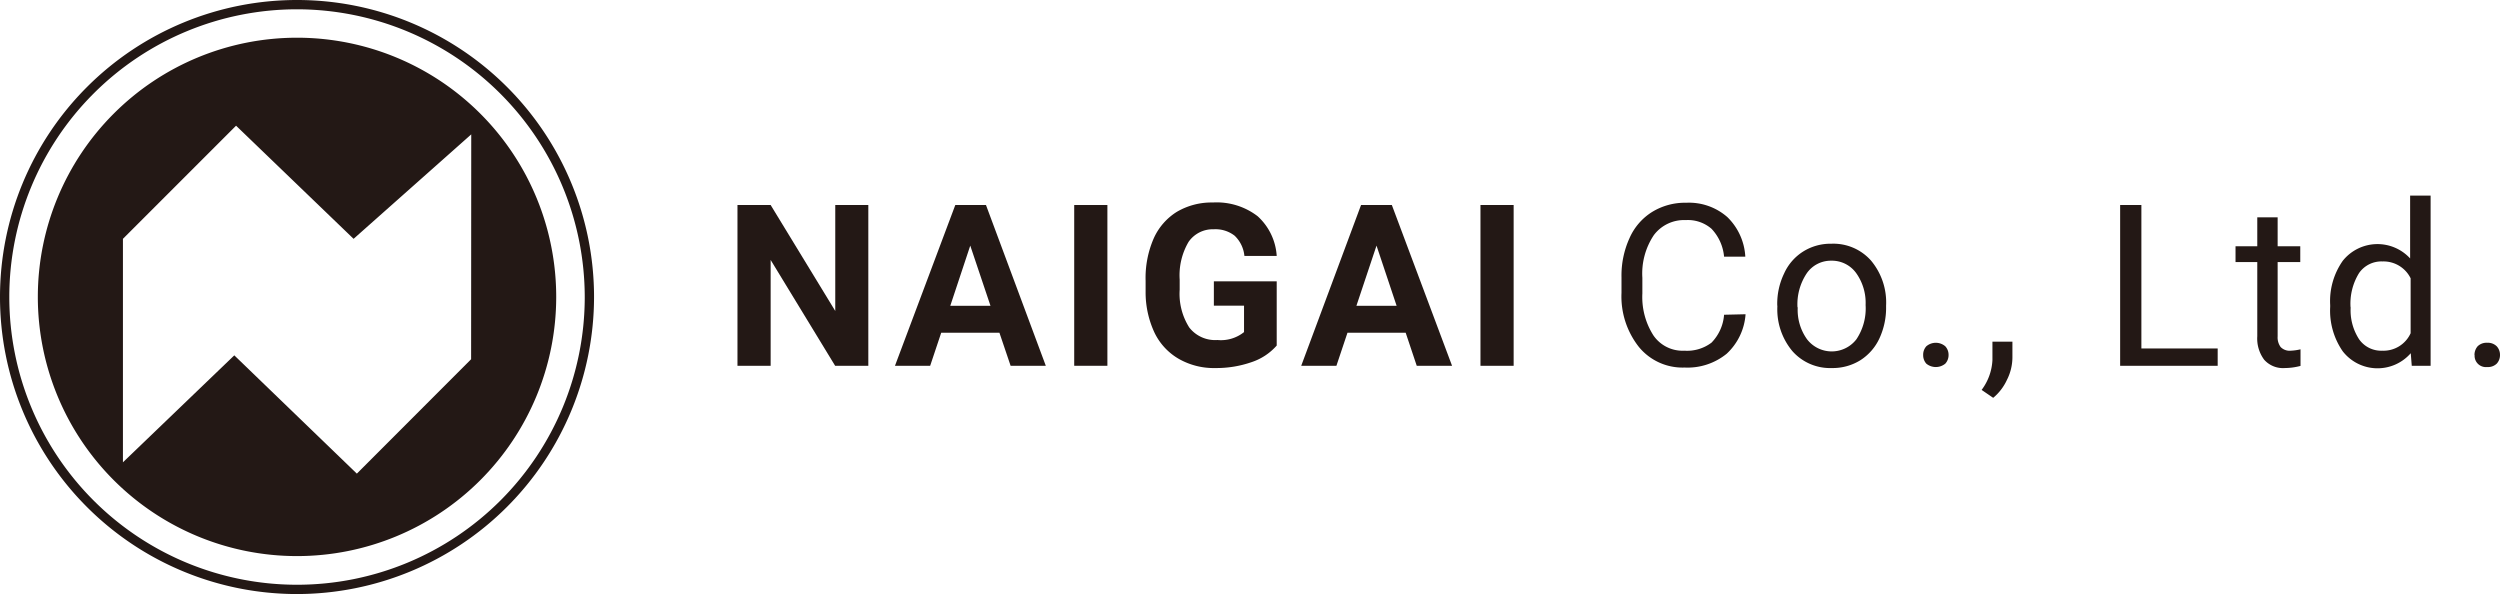
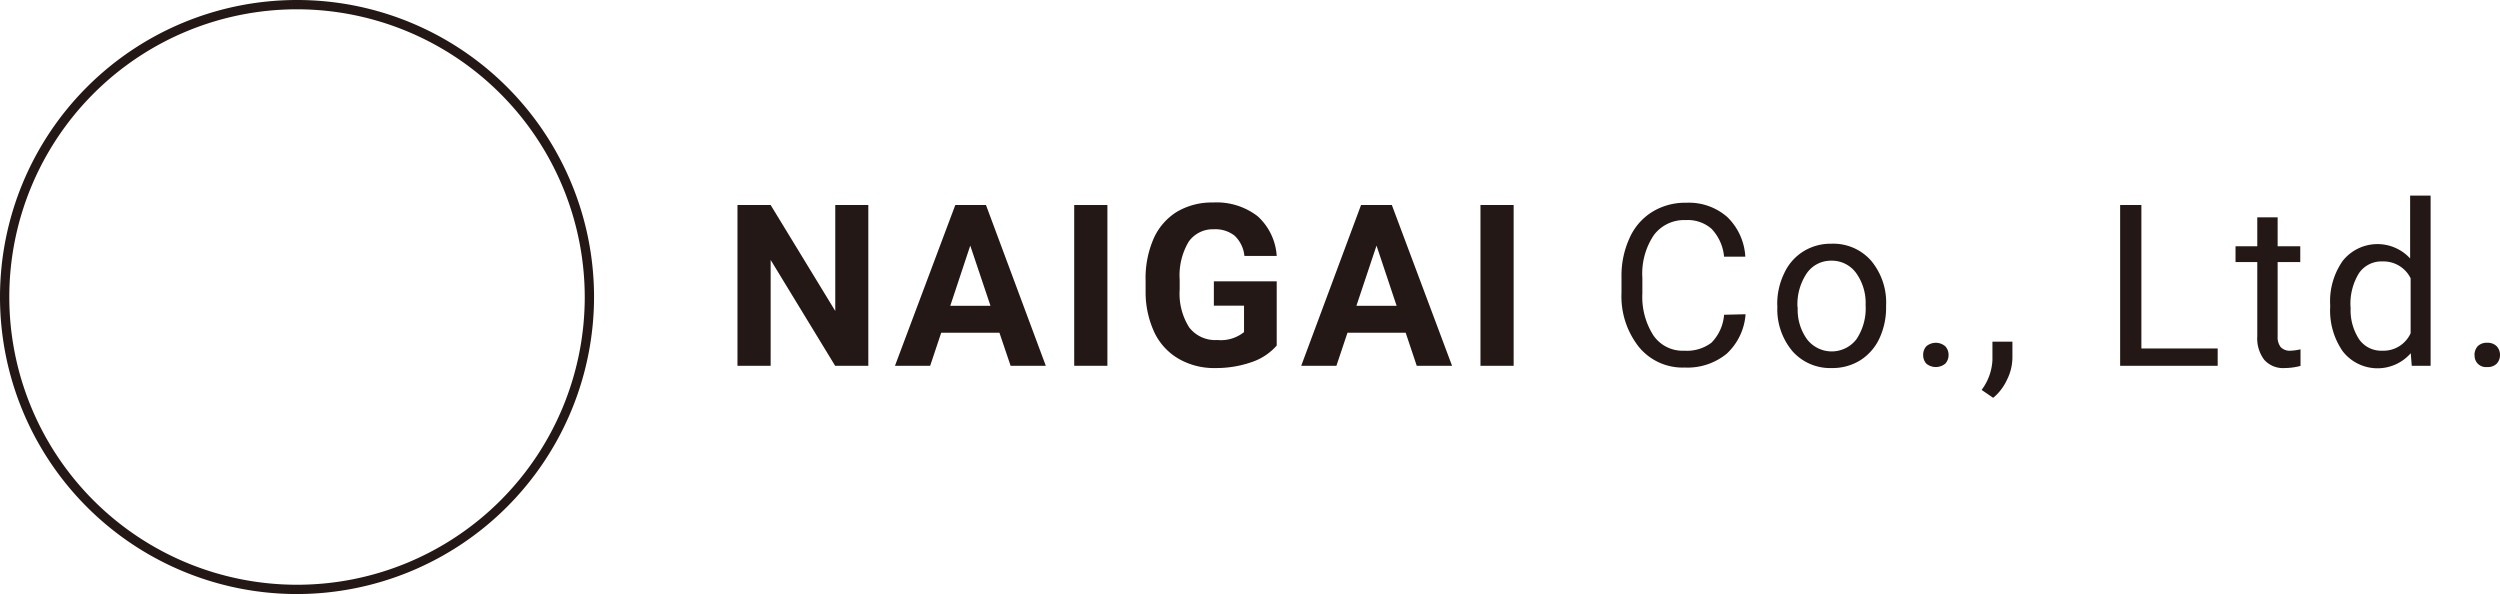
<svg xmlns="http://www.w3.org/2000/svg" viewBox="0 0 198.89 47.26">
  <defs>
    <style>.cls-1{fill:#231815;}</style>
  </defs>
  <g id="レイヤー_2" data-name="レイヤー 2">
    <g id="レイヤー_5" data-name="レイヤー 5">
      <path class="cls-1" d="M23.63,47.26A23.63,23.63,0,1,1,47.26,23.63,23.66,23.66,0,0,1,23.63,47.26Zm0-46.52A22.89,22.89,0,1,0,46.52,23.63,22.92,22.92,0,0,0,23.63.74Z" />
-       <path class="cls-1" d="M23.63,3A20.62,20.62,0,1,0,44.25,23.63,20.62,20.62,0,0,0,23.63,3ZM37.48,28.58l-9.09,9.1-9.75-9.41L9.78,36.78V19l9-9,9.35,9,9.36-8.31Z" />
      <path class="cls-1" d="M69.08,29.1H66.44l-5.13-8.42V29.1H58.67V16.31h2.64l5.14,8.43V16.31h2.63Z" />
      <path class="cls-1" d="M79.51,26.47H74.88L74,29.1H71.2L76,16.31h2.44L83.2,29.1H80.4ZM75.6,24.33h3.2l-1.61-4.79Z" />
      <path class="cls-1" d="M88.1,29.1H85.46V16.31H88.1Z" />
      <path class="cls-1" d="M101.57,27.49a4.57,4.57,0,0,1-2,1.32,8.49,8.49,0,0,1-2.88.47,5.62,5.62,0,0,1-2.91-.73,4.82,4.82,0,0,1-1.94-2.1,7.58,7.58,0,0,1-.7-3.24v-.87A7.86,7.86,0,0,1,91.77,19a4.79,4.79,0,0,1,1.86-2.15,5.44,5.44,0,0,1,2.86-.74,5.34,5.34,0,0,1,3.56,1.09,4.65,4.65,0,0,1,1.52,3.16H99a2.56,2.56,0,0,0-.78-1.61,2.48,2.48,0,0,0-1.66-.51,2.34,2.34,0,0,0-2,1,5.24,5.24,0,0,0-.71,3v.81a5,5,0,0,0,.76,3,2.61,2.61,0,0,0,2.24,1,2.94,2.94,0,0,0,2.12-.63V24.32h-2.4V22.38h5Z" />
      <path class="cls-1" d="M111.83,26.47H107.2l-.88,2.63h-2.8l4.76-12.79h2.45l4.79,12.79h-2.81Zm-3.92-2.14h3.2l-1.6-4.79Z" />
      <path class="cls-1" d="M120.42,29.1h-2.64V16.31h2.64Z" />
      <path class="cls-1" d="M138.87,25a4.73,4.73,0,0,1-1.5,3.14,4.93,4.93,0,0,1-3.35,1.1,4.49,4.49,0,0,1-3.63-1.63A6.48,6.48,0,0,1,129,23.3V22.07a7.17,7.17,0,0,1,.64-3.13,4.66,4.66,0,0,1,1.8-2.08,5,5,0,0,1,2.71-.73,4.62,4.62,0,0,1,3.27,1.14,4.75,4.75,0,0,1,1.43,3.15h-1.69a3.7,3.7,0,0,0-1-2.22,2.87,2.87,0,0,0-2.05-.69,3,3,0,0,0-2.54,1.2,5.5,5.5,0,0,0-.91,3.4v1.24a5.66,5.66,0,0,0,.87,3.32A2.81,2.81,0,0,0,134,27.9a3.22,3.22,0,0,0,2.16-.64,3.55,3.55,0,0,0,1-2.22Z" />
      <path class="cls-1" d="M141.39,24.26a5.54,5.54,0,0,1,.55-2.51A4,4,0,0,1,143.47,20a4.1,4.1,0,0,1,2.23-.61,4,4,0,0,1,3.15,1.34,5.18,5.18,0,0,1,1.2,3.58v.11a5.77,5.77,0,0,1-.53,2.5A4.1,4.1,0,0,1,148,28.66a4.17,4.17,0,0,1-2.27.62,4,4,0,0,1-3.13-1.34,5.17,5.17,0,0,1-1.2-3.56Zm1.63.19a4,4,0,0,0,.74,2.54,2.48,2.48,0,0,0,3.93,0,4.42,4.42,0,0,0,.73-2.72,4.07,4.07,0,0,0-.74-2.53,2.38,2.38,0,0,0-2-1,2.33,2.33,0,0,0-1.94,1A4.44,4.44,0,0,0,143,24.45Z" />
      <path class="cls-1" d="M153,28.25a1,1,0,0,1,.25-.7,1.16,1.16,0,0,1,1.51,0,1,1,0,0,1,.26.7,1,1,0,0,1-.26.68,1.19,1.19,0,0,1-1.51,0A1,1,0,0,1,153,28.25Z" />
      <path class="cls-1" d="M158.57,31.65l-.92-.63a4.3,4.3,0,0,0,.86-2.37V27.18h1.59v1.27a4,4,0,0,1-.44,1.78A4.07,4.07,0,0,1,158.57,31.65Z" />
      <path class="cls-1" d="M170.36,27.72h6.07V29.1h-7.76V16.31h1.69Z" />
      <path class="cls-1" d="M181.2,17.29v2.3H183v1.26H181.2v5.91a1.29,1.29,0,0,0,.24.85,1,1,0,0,0,.81.29,4,4,0,0,0,.77-.11v1.32a5,5,0,0,1-1.25.17,2,2,0,0,1-1.64-.66,2.82,2.82,0,0,1-.55-1.87v-5.9h-1.73V19.59h1.73v-2.3Z" />
      <path class="cls-1" d="M185.38,24.27a5.58,5.58,0,0,1,1-3.52,3.53,3.53,0,0,1,5.36-.19v-5h1.63V29.1h-1.5l-.08-1a3.51,3.51,0,0,1-5.41-.15,5.68,5.68,0,0,1-1-3.54Zm1.63.18a4.21,4.21,0,0,0,.67,2.54,2.14,2.14,0,0,0,1.84.91,2.37,2.37,0,0,0,2.26-1.39V22.14a2.4,2.4,0,0,0-2.24-1.34,2.16,2.16,0,0,0-1.86.92A4.62,4.62,0,0,0,187,24.45Z" />
      <path class="cls-1" d="M196.86,28.25a1.05,1.05,0,0,1,.25-.7,1,1,0,0,1,.76-.28,1,1,0,0,1,.76.28,1,1,0,0,1,.26.7,1,1,0,0,1-.26.68,1,1,0,0,1-.76.27.9.9,0,0,1-1-.95Z" />
    </g>
  </g>
</svg>